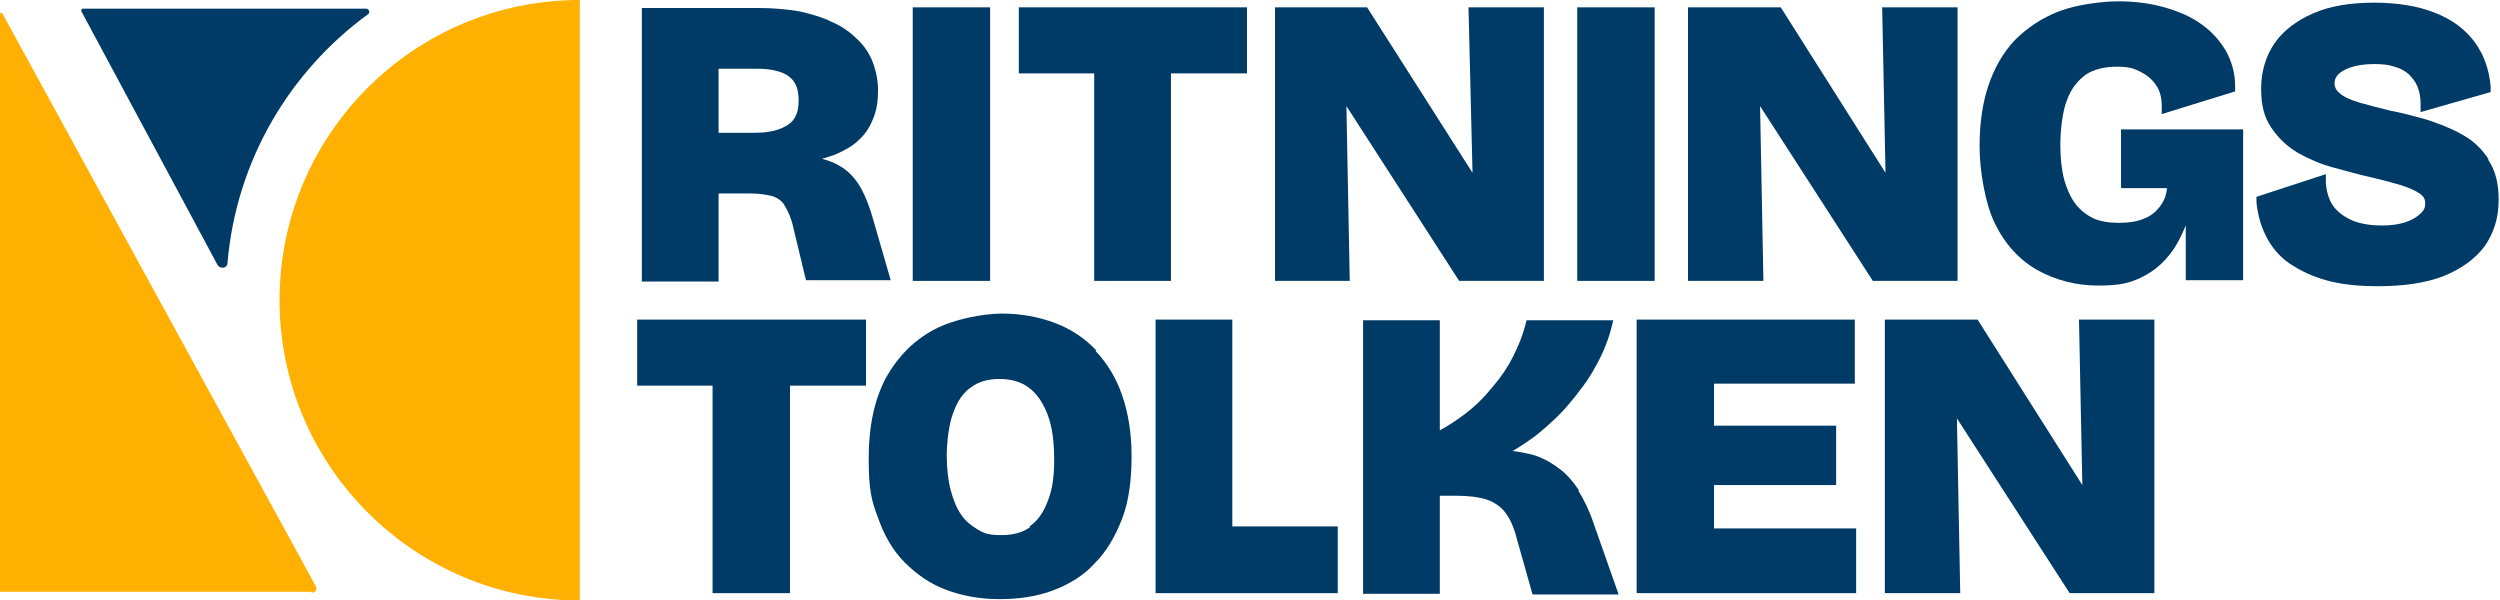
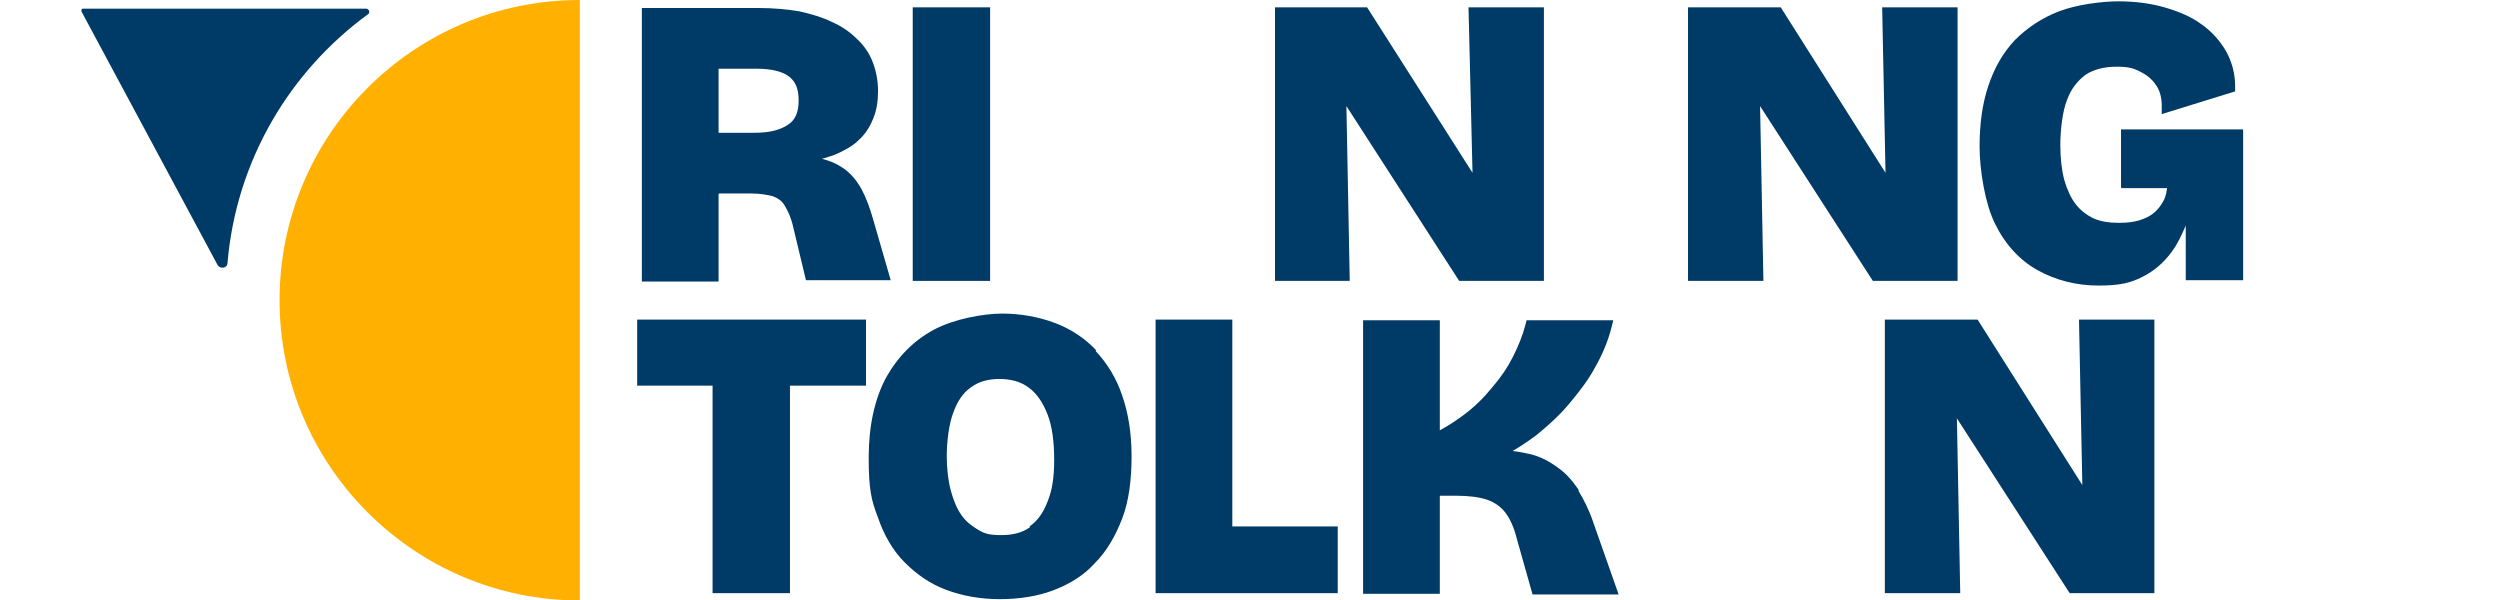
<svg xmlns="http://www.w3.org/2000/svg" id="Layer_1" version="1.1" viewBox="0 0 374.7 90">
  <defs>
    <style>
      .st0 {
        fill: #ffb000;
      }

      .st1 {
        fill: #003a66;
      }
    </style>
  </defs>
  <g>
-     <path class="st0" d="M46.7,88.7H0V2.1c0-.2.3-.3.4,0l46.9,85.7c.3.5,0,1.1-.6,1Z" />
    <path class="st1" d="M32.6,39.7L12.2,1.7c0-.2,0-.4.2-.4h42.5c.4,0,.6.6.3.8-11.8,8.6-19.8,22-21.1,37.3,0,.8-1.1,1-1.5.3Z" />
    <path class="st0" d="M86.9,0v90c-24.8,0-45-20.2-45-45S62,0,86.9,0Z" />
  </g>
  <g>
    <path class="st1" d="M107.8,29h4.8c1.3,0,2.4.2,3.2.4.8.3,1.4.7,1.8,1.4.5.8,1,1.9,1.3,3.3l1.9,7.9h12.7l-2.6-9c-.5-1.8-1.1-3.4-1.8-4.7-.8-1.4-1.8-2.6-3.2-3.4-.8-.5-1.6-.8-2.7-1.1.7-.2,1.3-.4,1.9-.6,1.4-.6,2.7-1.3,3.6-2.2,1-.9,1.7-2,2.2-3.3.5-1.2.7-2.6.7-4.1s-.3-3-.8-4.3c-.5-1.3-1.3-2.5-2.4-3.5-1-1-2.3-1.9-3.7-2.5-1.4-.7-3.1-1.2-4.9-1.6-1.8-.3-3.9-.5-6.1-.5h-17.5v41h11.5v-13.1h0ZM107.8,10.3h5.6c2.2,0,3.9.4,4.9,1.2,1,.8,1.4,1.9,1.4,3.6s-.5,2.9-1.6,3.6c-1.2.8-2.8,1.2-5,1.2h-5.4v-9.6h0Z" />
    <rect class="st1" x="136.8" y="1.1" width="11.6" height="41" />
-     <polygon class="st1" points="164 42.1 175.5 42.1 175.5 11 186.9 11 186.9 1.1 152.7 1.1 152.7 11 164 11 164 42.1" />
    <polygon class="st1" points="218.7 42.1 231.4 42.1 231.4 1.1 220.1 1.1 220.7 25.9 204.9 1.1 191.1 1.1 191.1 42.1 202.3 42.1 201.8 15.9 218.7 42.1" />
-     <rect class="st1" x="236.4" y="1.1" width="11.6" height="41" />
    <polygon class="st1" points="293.4 1.1 282.1 1.1 282.6 25.9 266.9 1.1 253 1.1 253 42.1 264.3 42.1 263.8 15.9 280.7 42.1 293.4 42.1 293.4 1.1" />
    <path class="st1" d="M318,28.2h6.8c-.1,1-.4,1.8-.9,2.5-.6.9-1.4,1.6-2.4,2-1.1.5-2.4.7-3.9.7s-2.8-.2-3.9-.7c-1-.5-1.9-1.2-2.6-2.1-.7-.9-1.3-2.2-1.7-3.6-.4-1.5-.6-3.3-.6-5.3s.3-5,1-6.7c.6-1.7,1.6-2.9,2.8-3.8,1.2-.8,2.8-1.2,4.6-1.2s2.5.2,3.5.7c1,.5,1.8,1.1,2.4,2,.6.8.9,1.9.9,3.1v1.3s11-3.4,11-3.4v-.8c0-1.9-.5-3.7-1.4-5.3-.9-1.5-2.1-2.9-3.7-4-1.5-1.1-3.4-1.9-5.5-2.5-2.1-.6-4.4-.9-6.9-.9s-6.3.5-8.9,1.5c-2.6,1-4.8,2.5-6.6,4.3-1.8,1.9-3.1,4.2-4,6.9-.9,2.7-1.3,5.7-1.3,9.1s.8,8.5,2.3,11.5c1.5,3.1,3.7,5.5,6.4,7,2.7,1.5,5.8,2.3,9.1,2.3s4.8-.4,6.6-1.3c1.8-.9,3.3-2.2,4.5-3.9.8-1.1,1.4-2.4,2-3.8v8.2h8.6v-22.6h-18.3v8.7h0Z" />
-     <path class="st1" d="M373,23.9h0c-1-1.6-2.4-2.9-4.1-3.8-1.6-.9-3.4-1.6-5.3-2.2-1.8-.5-3.6-1-5.3-1.3-1.6-.4-3.2-.8-4.6-1.2-1.3-.4-2.3-.8-3-1.4-.5-.4-.8-.9-.8-1.5s.2-.9.5-1.3c.4-.4,1-.8,1.9-1.1.9-.3,2.1-.5,3.5-.5s2.2.1,3.1.4c.8.2,1.5.6,2.1,1.1.5.5,1,1.1,1.3,1.8.3.7.5,1.6.5,2.6v1.3l10.5-3v-.8c-.2-2.5-1-4.8-2.4-6.7-1.4-1.9-3.4-3.4-6-4.4-2.5-1-5.6-1.5-9.1-1.5s-6.6.5-9.1,1.6c-2.5,1.1-4.5,2.6-5.8,4.5-1.3,1.9-2,4.2-2,6.8s.5,4.3,1.5,5.8c1,1.5,2.3,2.8,4,3.8,1.6.9,3.4,1.7,5.3,2.2,1.9.5,3.9,1.1,5.8,1.5,1.7.4,3.2.8,4.5,1.2,1.2.4,2.1.8,2.8,1.3.5.4.7.8.7,1.4s-.2,1-.6,1.4c-.5.5-1.2,1-2.1,1.3-1,.4-2.3.6-3.8.6s-3-.2-4.3-.7c-1.2-.5-2.2-1.2-2.9-2.1-.7-.9-1.1-2.2-1.2-3.6v-1.3c0,0-10.4,3.4-10.4,3.4v.8c.2,2.1.8,4,1.7,5.6.9,1.6,2.2,3,3.9,4,1.6,1,3.5,1.8,5.6,2.3,2.1.5,4.5.7,7,.7,3.9,0,7.2-.5,9.8-1.5,2.7-1.1,4.8-2.6,6.2-4.5,1.4-2,2.1-4.3,2.1-6.9s-.5-4.5-1.6-6.1h0Z" />
    <polygon class="st1" points="95.5 57.8 106.8 57.8 106.8 88.9 118.4 88.9 118.4 57.8 129.8 57.8 129.8 47.9 95.5 47.9 95.5 57.8" />
    <path class="st1" d="M164.3,52.5h0c-1.7-1.8-3.8-3.2-6.2-4.1-2.4-.9-5.1-1.4-7.9-1.4s-7.2.8-10.2,2.4c-3,1.6-5.4,4-7.2,7.2-1.7,3.2-2.6,7.2-2.6,12s.4,6.4,1.4,9c.9,2.6,2.2,4.9,4,6.7s3.8,3.2,6.2,4.1c2.4.9,5.1,1.4,8,1.4s5.6-.4,8-1.3c2.4-.9,4.6-2.2,6.3-4.1,1.8-1.8,3.1-4.1,4.1-6.7,1-2.6,1.4-5.8,1.4-9.3s-.5-6.5-1.4-9.1c-.9-2.7-2.3-4.9-4-6.7h0ZM154.4,79c-1.1.8-2.5,1.2-4.3,1.2s-2.5-.2-3.5-.8-1.8-1.2-2.5-2.2c-.7-1-1.2-2.2-1.6-3.7-.4-1.5-.6-3.3-.6-5.2s.3-4.8,1-6.5c.6-1.7,1.5-3,2.7-3.8,1.1-.8,2.5-1.2,4.2-1.2s3.2.4,4.4,1.3,2.1,2.2,2.8,4c.7,1.8,1,4.1,1,6.8s-.3,4.6-1,6.3c-.6,1.6-1.5,2.9-2.7,3.7h0Z" />
    <polygon class="st1" points="184.7 47.9 173.2 47.9 173.2 88.9 200.5 88.9 200.5 78.9 184.7 78.9 184.7 47.9" />
    <path class="st1" d="M236.6,73.4h0c-.9-1.3-1.9-2.5-3.1-3.3-1.2-.9-2.5-1.6-4-2-.9-.2-1.8-.4-2.8-.5,1.2-.7,2.4-1.5,3.6-2.4,1.7-1.4,3.4-2.9,4.9-4.7s2.9-3.6,3.9-5.5c1.1-1.9,1.9-3.9,2.4-5.8l.3-1.2h-13l-.2.8c-.4,1.5-1,3-1.8,4.6-.8,1.6-1.8,3.1-3.1,4.6-1.2,1.5-2.6,2.9-4.2,4.1-1.2.9-2.4,1.7-3.7,2.4v-16.5h-11.5v41h11.5v-14.7h2.4c1.9,0,3.5.2,4.7.6,1.1.4,2,1,2.7,1.9.7.9,1.3,2.2,1.7,3.8l2.4,8.5h12.9l-3.8-10.8c-.6-1.8-1.4-3.4-2.2-4.7h0Z" />
-     <polygon class="st1" points="256.9 72.7 275.2 72.7 275.2 63.8 256.9 63.8 256.9 57.5 278 57.5 278 47.9 245.3 47.9 245.3 88.9 278.2 88.9 278.2 79.2 256.9 79.2 256.9 72.7" />
    <polygon class="st1" points="312.1 72.7 296.4 47.9 282.5 47.9 282.5 88.9 293.8 88.9 293.3 62.7 310.2 88.9 322.9 88.9 322.9 47.9 311.6 47.9 312.1 72.7" />
  </g>
</svg>